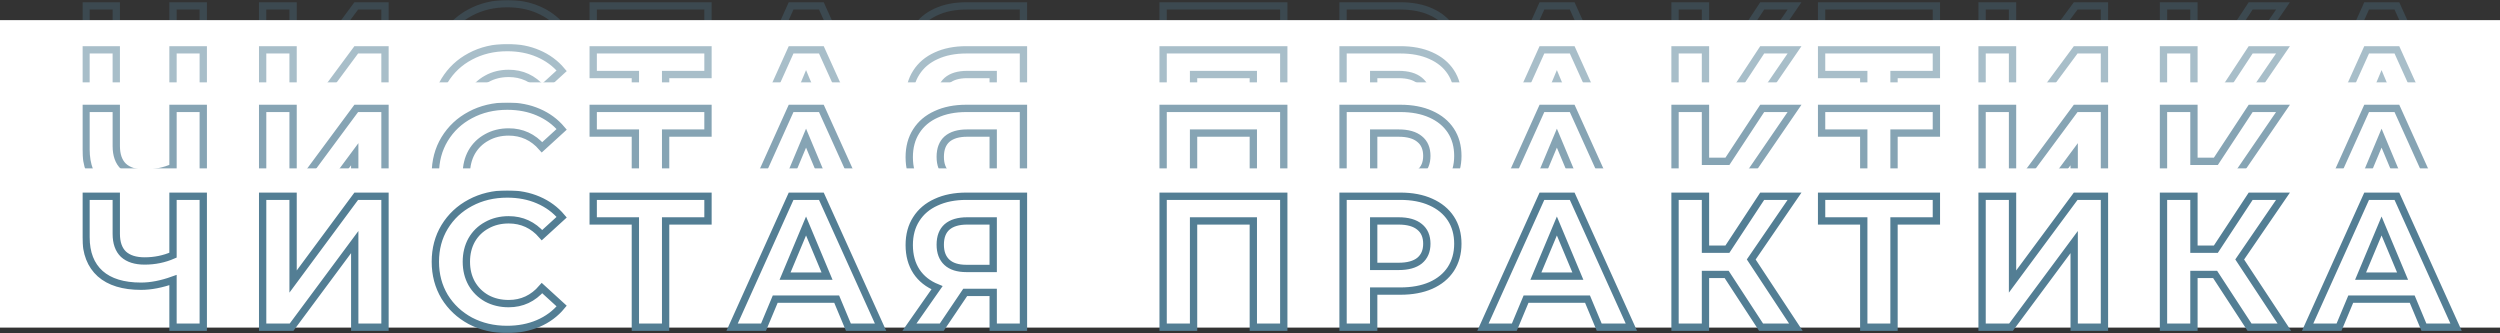
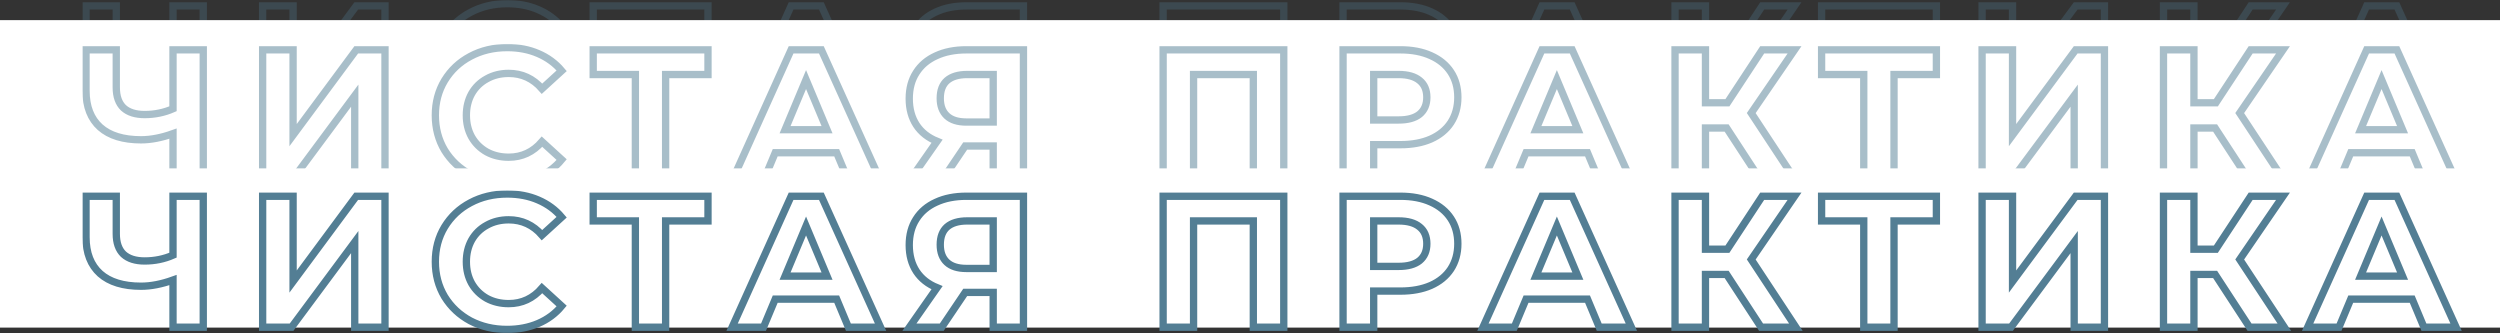
<svg xmlns="http://www.w3.org/2000/svg" width="1366" height="182" viewBox="0 0 1366 182" fill="none">
  <rect x="0" y="0" width="1366" height="182" fill="#333333" stroke="none" />
  <mask id="path-1-outside-1_85_14" maskUnits="userSpaceOnUse" x="45" y="0" width="1301" height="78" fill="black">
    <rect fill="white" x="45" width="1301" height="78" />
-     <path d="M111.062 3.227V74.773H94.529V49.017C88.261 51.265 82.441 52.389 77.068 52.389C67.355 52.389 59.916 50.107 54.749 45.541C49.583 40.908 47 34.264 47 25.61V3.227H63.532V23.771C63.532 28.677 64.841 32.39 67.458 34.912C70.145 37.365 74.002 38.591 79.031 38.591C84.541 38.591 89.708 37.535 94.529 35.423V3.227H111.062ZM143.508 3.227H160.143V49.834L194.654 3.227H210.359V74.773H193.827V28.268L159.317 74.773H143.508V3.227ZM277.034 76C269.663 76 262.982 74.433 256.989 71.298C251.065 68.096 246.381 63.701 242.937 58.113C239.561 52.458 237.874 46.087 237.874 39C237.874 31.913 239.561 25.576 242.937 19.989C246.381 14.333 251.065 9.938 256.989 6.804C262.982 3.601 269.698 2 277.137 2C283.405 2 289.054 3.09 294.082 5.271C299.18 7.451 303.451 10.586 306.895 14.674L296.149 24.486C291.258 18.899 285.196 16.105 277.964 16.105C273.486 16.105 269.491 17.093 265.978 19.069C262.465 20.977 259.71 23.669 257.712 27.144C255.783 30.619 254.819 34.571 254.819 39C254.819 43.429 255.783 47.381 257.712 50.856C259.71 54.331 262.465 57.057 265.978 59.033C269.491 60.941 273.486 61.895 277.964 61.895C285.196 61.895 291.258 59.067 296.149 53.412L306.895 63.224C303.451 67.38 299.18 70.549 294.082 72.729C288.985 74.91 283.302 76 277.034 76ZM386.842 16.718H363.698V74.773H347.166V16.718H324.124V3.227H386.842V16.718ZM457.162 59.442H423.581L417.175 74.773H400.023L432.26 3.227H448.792L481.133 74.773H463.568L457.162 59.442ZM451.892 46.87L440.423 19.478L428.954 46.87H451.892ZM559.215 3.227V74.773H542.683V55.762H527.391L514.579 74.773H496.91L511.996 53.207C507.105 51.231 503.351 48.267 500.733 44.315C498.116 40.295 496.807 35.491 496.807 29.903C496.807 24.384 498.081 19.648 500.63 15.696C503.179 11.676 506.795 8.61 511.479 6.497C516.163 4.317 521.674 3.227 528.011 3.227H559.215ZM528.424 16.718C523.671 16.718 520.021 17.808 517.472 19.989C514.992 22.169 513.752 25.406 513.752 29.699C513.752 33.855 514.958 37.058 517.369 39.307C519.78 41.555 523.327 42.68 528.011 42.68H542.683V16.718H528.424ZM701.45 3.227V74.773H684.815V16.718H652.164V74.773H635.529V3.227H701.45ZM765.152 3.227C771.559 3.227 777.104 4.283 781.788 6.395C786.541 8.507 790.192 11.505 792.74 15.389C795.289 19.273 796.563 23.873 796.563 29.188C796.563 34.435 795.289 39.034 792.74 42.986C790.192 46.87 786.541 49.868 781.788 51.981C777.104 54.025 771.559 55.047 765.152 55.047H750.584V74.773H733.845V3.227H765.152ZM764.223 41.555C769.251 41.555 773.074 40.499 775.692 38.387C778.309 36.206 779.618 33.14 779.618 29.188C779.618 25.168 778.309 22.101 775.692 19.989C773.074 17.808 769.251 16.718 764.223 16.718H750.584V41.555H764.223ZM867.414 59.442H833.834L827.428 74.773H810.276L842.513 3.227H859.045L891.386 74.773H873.821L867.414 59.442ZM862.145 46.87L850.676 19.478L839.207 46.87H862.145ZM943.444 45.95H931.871V74.773H915.236V3.227H931.871V32.152H943.857L962.869 3.227H980.538L956.876 37.773L981.261 74.773H962.249L943.444 45.95ZM1058.04 16.718H1034.89V74.773H1018.36V16.718H995.321V3.227H1058.04V16.718ZM1083.01 3.227H1099.65V49.834L1134.16 3.227H1149.87V74.773H1133.33V28.268L1098.82 74.773H1083.01V3.227ZM1210.34 45.95H1198.77V74.773H1182.13V3.227H1198.77V32.152H1210.75L1229.77 3.227H1247.43L1223.77 37.773L1248.16 74.773H1229.15L1210.34 45.95ZM1318.03 59.442H1284.45L1278.04 74.773H1260.89L1293.13 3.227H1309.66L1342 74.773H1324.43L1318.03 59.442ZM1312.76 46.87L1301.29 19.478L1289.82 46.87H1312.76Z" />
  </mask>
  <path d="M111.062 3.227V74.773H94.529V49.017C88.261 51.265 82.441 52.389 77.068 52.389C67.355 52.389 59.916 50.107 54.749 45.541C49.583 40.908 47 34.264 47 25.61V3.227H63.532V23.771C63.532 28.677 64.841 32.39 67.458 34.912C70.145 37.365 74.002 38.591 79.031 38.591C84.541 38.591 89.708 37.535 94.529 35.423V3.227H111.062ZM143.508 3.227H160.143V49.834L194.654 3.227H210.359V74.773H193.827V28.268L159.317 74.773H143.508V3.227ZM277.034 76C269.663 76 262.982 74.433 256.989 71.298C251.065 68.096 246.381 63.701 242.937 58.113C239.561 52.458 237.874 46.087 237.874 39C237.874 31.913 239.561 25.576 242.937 19.989C246.381 14.333 251.065 9.938 256.989 6.804C262.982 3.601 269.698 2 277.137 2C283.405 2 289.054 3.09 294.082 5.271C299.18 7.451 303.451 10.586 306.895 14.674L296.149 24.486C291.258 18.899 285.196 16.105 277.964 16.105C273.486 16.105 269.491 17.093 265.978 19.069C262.465 20.977 259.71 23.669 257.712 27.144C255.783 30.619 254.819 34.571 254.819 39C254.819 43.429 255.783 47.381 257.712 50.856C259.71 54.331 262.465 57.057 265.978 59.033C269.491 60.941 273.486 61.895 277.964 61.895C285.196 61.895 291.258 59.067 296.149 53.412L306.895 63.224C303.451 67.38 299.18 70.549 294.082 72.729C288.985 74.91 283.302 76 277.034 76ZM386.842 16.718H363.698V74.773H347.166V16.718H324.124V3.227H386.842V16.718ZM457.162 59.442H423.581L417.175 74.773H400.023L432.26 3.227H448.792L481.133 74.773H463.568L457.162 59.442ZM451.892 46.87L440.423 19.478L428.954 46.87H451.892ZM559.215 3.227V74.773H542.683V55.762H527.391L514.579 74.773H496.91L511.996 53.207C507.105 51.231 503.351 48.267 500.733 44.315C498.116 40.295 496.807 35.491 496.807 29.903C496.807 24.384 498.081 19.648 500.63 15.696C503.179 11.676 506.795 8.61 511.479 6.497C516.163 4.317 521.674 3.227 528.011 3.227H559.215ZM528.424 16.718C523.671 16.718 520.021 17.808 517.472 19.989C514.992 22.169 513.752 25.406 513.752 29.699C513.752 33.855 514.958 37.058 517.369 39.307C519.78 41.555 523.327 42.68 528.011 42.68H542.683V16.718H528.424ZM701.45 3.227V74.773H684.815V16.718H652.164V74.773H635.529V3.227H701.45ZM765.152 3.227C771.559 3.227 777.104 4.283 781.788 6.395C786.541 8.507 790.192 11.505 792.74 15.389C795.289 19.273 796.563 23.873 796.563 29.188C796.563 34.435 795.289 39.034 792.74 42.986C790.192 46.87 786.541 49.868 781.788 51.981C777.104 54.025 771.559 55.047 765.152 55.047H750.584V74.773H733.845V3.227H765.152ZM764.223 41.555C769.251 41.555 773.074 40.499 775.692 38.387C778.309 36.206 779.618 33.14 779.618 29.188C779.618 25.168 778.309 22.101 775.692 19.989C773.074 17.808 769.251 16.718 764.223 16.718H750.584V41.555H764.223ZM867.414 59.442H833.834L827.428 74.773H810.276L842.513 3.227H859.045L891.386 74.773H873.821L867.414 59.442ZM862.145 46.87L850.676 19.478L839.207 46.87H862.145ZM943.444 45.95H931.871V74.773H915.236V3.227H931.871V32.152H943.857L962.869 3.227H980.538L956.876 37.773L981.261 74.773H962.249L943.444 45.95ZM1058.04 16.718H1034.89V74.773H1018.36V16.718H995.321V3.227H1058.04V16.718ZM1083.01 3.227H1099.65V49.834L1134.16 3.227H1149.87V74.773H1133.33V28.268L1098.82 74.773H1083.01V3.227ZM1210.34 45.95H1198.77V74.773H1182.13V3.227H1198.77V32.152H1210.75L1229.77 3.227H1247.43L1223.77 37.773L1248.16 74.773H1229.15L1210.34 45.95ZM1318.03 59.442H1284.45L1278.04 74.773H1260.89L1293.13 3.227H1309.66L1342 74.773H1324.43L1318.03 59.442ZM1312.76 46.87L1301.29 19.478L1289.82 46.87H1312.76Z" stroke="#537E94" stroke-opacity="0.3" stroke-width="4" mask="url(#path-1-outside-1_85_14)" />
  <rect y="11" width="1366" height="110" fill="white" />
  <mask id="path-3-outside-2_85_14" maskUnits="userSpaceOnUse" x="45" y="24" width="1301" height="78" fill="black">
    <rect fill="white" x="45" y="24" width="1301" height="78" />
    <path d="M111.062 27.227V98.773H94.529V73.017C88.261 75.265 82.441 76.389 77.068 76.389C67.355 76.389 59.916 74.107 54.749 69.541C49.583 64.908 47 58.264 47 49.611V27.227H63.532V47.771C63.532 52.677 64.841 56.39 67.458 58.912C70.145 61.365 74.002 62.591 79.031 62.591C84.541 62.591 89.708 61.535 94.529 59.423V27.227H111.062ZM143.508 27.227H160.143V73.834L194.654 27.227H210.359V98.773H193.827V52.268L159.317 98.773H143.508V27.227ZM277.034 100C269.663 100 262.982 98.433 256.989 95.298C251.065 92.096 246.381 87.701 242.937 82.113C239.561 76.458 237.874 70.087 237.874 63C237.874 55.913 239.561 49.576 242.937 43.989C246.381 38.333 251.065 33.938 256.989 30.804C262.982 27.601 269.698 26 277.137 26C283.405 26 289.054 27.09 294.082 29.271C299.18 31.451 303.451 34.586 306.895 38.674L296.149 48.486C291.258 42.899 285.196 40.105 277.964 40.105C273.486 40.105 269.491 41.093 265.978 43.069C262.465 44.977 259.71 47.669 257.712 51.144C255.783 54.619 254.819 58.571 254.819 63C254.819 67.429 255.783 71.381 257.712 74.856C259.71 78.332 262.465 81.057 265.978 83.033C269.491 84.941 273.486 85.895 277.964 85.895C285.196 85.895 291.258 83.067 296.149 77.412L306.895 87.224C303.451 91.38 299.18 94.549 294.082 96.729C288.985 98.91 283.302 100 277.034 100ZM386.842 40.718H363.698V98.773H347.166V40.718H324.124V27.227H386.842V40.718ZM457.162 83.442H423.581L417.175 98.773H400.023L432.26 27.227H448.792L481.133 98.773H463.568L457.162 83.442ZM451.892 70.87L440.423 43.478L428.954 70.87H451.892ZM559.215 27.227V98.773H542.683V79.762H527.391L514.579 98.773H496.91L511.996 77.207C507.105 75.231 503.351 72.267 500.733 68.315C498.116 64.295 496.807 59.491 496.807 53.903C496.807 48.384 498.081 43.648 500.63 39.696C503.179 35.676 506.795 32.61 511.479 30.497C516.163 28.317 521.674 27.227 528.011 27.227H559.215ZM528.424 40.718C523.671 40.718 520.021 41.809 517.472 43.989C514.992 46.169 513.752 49.406 513.752 53.699C513.752 57.855 514.958 61.058 517.369 63.307C519.78 65.555 523.327 66.68 528.011 66.68H542.683V40.718H528.424ZM701.45 27.227V98.773H684.815V40.718H652.164V98.773H635.529V27.227H701.45ZM765.152 27.227C771.559 27.227 777.104 28.283 781.788 30.395C786.541 32.507 790.192 35.505 792.74 39.389C795.289 43.273 796.563 47.873 796.563 53.188C796.563 58.435 795.289 63.034 792.74 66.986C790.192 70.87 786.541 73.868 781.788 75.981C777.104 78.025 771.559 79.047 765.152 79.047H750.584V98.773H733.845V27.227H765.152ZM764.223 65.555C769.251 65.555 773.074 64.499 775.692 62.387C778.309 60.206 779.618 57.14 779.618 53.188C779.618 49.168 778.309 46.101 775.692 43.989C773.074 41.809 769.251 40.718 764.223 40.718H750.584V65.555H764.223ZM867.414 83.442H833.834L827.428 98.773H810.276L842.513 27.227H859.045L891.386 98.773H873.821L867.414 83.442ZM862.145 70.87L850.676 43.478L839.207 70.87H862.145ZM943.444 69.95H931.871V98.773H915.236V27.227H931.871V56.152H943.857L962.869 27.227H980.538L956.876 61.773L981.261 98.773H962.249L943.444 69.95ZM1058.04 40.718H1034.89V98.773H1018.36V40.718H995.321V27.227H1058.04V40.718ZM1083.01 27.227H1099.65V73.834L1134.16 27.227H1149.87V98.773H1133.33V52.268L1098.82 98.773H1083.01V27.227ZM1210.34 69.95H1198.77V98.773H1182.13V27.227H1198.77V56.152H1210.75L1229.77 27.227H1247.43L1223.77 61.773L1248.16 98.773H1229.15L1210.34 69.95ZM1318.03 83.442H1284.45L1278.04 98.773H1260.89L1293.13 27.227H1309.66L1342 98.773H1324.43L1318.03 83.442ZM1312.76 70.87L1301.29 43.478L1289.82 70.87H1312.76Z" />
  </mask>
  <path d="M111.062 27.227V98.773H94.529V73.017C88.261 75.265 82.441 76.389 77.068 76.389C67.355 76.389 59.916 74.107 54.749 69.541C49.583 64.908 47 58.264 47 49.611V27.227H63.532V47.771C63.532 52.677 64.841 56.39 67.458 58.912C70.145 61.365 74.002 62.591 79.031 62.591C84.541 62.591 89.708 61.535 94.529 59.423V27.227H111.062ZM143.508 27.227H160.143V73.834L194.654 27.227H210.359V98.773H193.827V52.268L159.317 98.773H143.508V27.227ZM277.034 100C269.663 100 262.982 98.433 256.989 95.298C251.065 92.096 246.381 87.701 242.937 82.113C239.561 76.458 237.874 70.087 237.874 63C237.874 55.913 239.561 49.576 242.937 43.989C246.381 38.333 251.065 33.938 256.989 30.804C262.982 27.601 269.698 26 277.137 26C283.405 26 289.054 27.09 294.082 29.271C299.18 31.451 303.451 34.586 306.895 38.674L296.149 48.486C291.258 42.899 285.196 40.105 277.964 40.105C273.486 40.105 269.491 41.093 265.978 43.069C262.465 44.977 259.71 47.669 257.712 51.144C255.783 54.619 254.819 58.571 254.819 63C254.819 67.429 255.783 71.381 257.712 74.856C259.71 78.332 262.465 81.057 265.978 83.033C269.491 84.941 273.486 85.895 277.964 85.895C285.196 85.895 291.258 83.067 296.149 77.412L306.895 87.224C303.451 91.38 299.18 94.549 294.082 96.729C288.985 98.91 283.302 100 277.034 100ZM386.842 40.718H363.698V98.773H347.166V40.718H324.124V27.227H386.842V40.718ZM457.162 83.442H423.581L417.175 98.773H400.023L432.26 27.227H448.792L481.133 98.773H463.568L457.162 83.442ZM451.892 70.87L440.423 43.478L428.954 70.87H451.892ZM559.215 27.227V98.773H542.683V79.762H527.391L514.579 98.773H496.91L511.996 77.207C507.105 75.231 503.351 72.267 500.733 68.315C498.116 64.295 496.807 59.491 496.807 53.903C496.807 48.384 498.081 43.648 500.63 39.696C503.179 35.676 506.795 32.61 511.479 30.497C516.163 28.317 521.674 27.227 528.011 27.227H559.215ZM528.424 40.718C523.671 40.718 520.021 41.809 517.472 43.989C514.992 46.169 513.752 49.406 513.752 53.699C513.752 57.855 514.958 61.058 517.369 63.307C519.78 65.555 523.327 66.68 528.011 66.68H542.683V40.718H528.424ZM701.45 27.227V98.773H684.815V40.718H652.164V98.773H635.529V27.227H701.45ZM765.152 27.227C771.559 27.227 777.104 28.283 781.788 30.395C786.541 32.507 790.192 35.505 792.74 39.389C795.289 43.273 796.563 47.873 796.563 53.188C796.563 58.435 795.289 63.034 792.74 66.986C790.192 70.87 786.541 73.868 781.788 75.981C777.104 78.025 771.559 79.047 765.152 79.047H750.584V98.773H733.845V27.227H765.152ZM764.223 65.555C769.251 65.555 773.074 64.499 775.692 62.387C778.309 60.206 779.618 57.14 779.618 53.188C779.618 49.168 778.309 46.101 775.692 43.989C773.074 41.809 769.251 40.718 764.223 40.718H750.584V65.555H764.223ZM867.414 83.442H833.834L827.428 98.773H810.276L842.513 27.227H859.045L891.386 98.773H873.821L867.414 83.442ZM862.145 70.87L850.676 43.478L839.207 70.87H862.145ZM943.444 69.95H931.871V98.773H915.236V27.227H931.871V56.152H943.857L962.869 27.227H980.538L956.876 61.773L981.261 98.773H962.249L943.444 69.95ZM1058.04 40.718H1034.89V98.773H1018.36V40.718H995.321V27.227H1058.04V40.718ZM1083.01 27.227H1099.65V73.834L1134.16 27.227H1149.87V98.773H1133.33V52.268L1098.82 98.773H1083.01V27.227ZM1210.34 69.95H1198.77V98.773H1182.13V27.227H1198.77V56.152H1210.75L1229.77 27.227H1247.43L1223.77 61.773L1248.16 98.773H1229.15L1210.34 69.95ZM1318.03 83.442H1284.45L1278.04 98.773H1260.89L1293.13 27.227H1309.66L1342 98.773H1324.43L1318.03 83.442ZM1312.76 70.87L1301.29 43.478L1289.82 70.87H1312.76Z" stroke="#537E94" stroke-opacity="0.5" stroke-width="4" mask="url(#path-3-outside-2_85_14)" />
-   <rect y="45" width="1366" height="100" fill="white" />
  <mask id="path-5-outside-3_85_14" maskUnits="userSpaceOnUse" x="45" y="56" width="1301" height="78" fill="black">
-     <rect fill="white" x="45" y="56" width="1301" height="78" />
    <path d="M111.062 59.227V130.773H94.529V105.017C88.261 107.265 82.441 108.389 77.068 108.389C67.355 108.389 59.916 106.107 54.749 101.541C49.583 96.908 47 90.264 47 81.611V59.227H63.532V79.771C63.532 84.677 64.841 88.39 67.458 90.912C70.145 93.365 74.002 94.591 79.031 94.591C84.541 94.591 89.708 93.535 94.529 91.423V59.227H111.062ZM143.508 59.227H160.143V105.834L194.654 59.227H210.359V130.773H193.827V84.268L159.317 130.773H143.508V59.227ZM277.034 132C269.663 132 262.982 130.433 256.989 127.298C251.065 124.096 246.381 119.701 242.937 114.113C239.561 108.458 237.874 102.087 237.874 95C237.874 87.913 239.561 81.576 242.937 75.989C246.381 70.333 251.065 65.938 256.989 62.804C262.982 59.601 269.698 58 277.137 58C283.405 58 289.054 59.09 294.082 61.271C299.18 63.451 303.451 66.586 306.895 70.674L296.149 80.486C291.258 74.899 285.196 72.105 277.964 72.105C273.486 72.105 269.491 73.093 265.978 75.069C262.465 76.977 259.71 79.668 257.712 83.144C255.783 86.619 254.819 90.571 254.819 95C254.819 99.429 255.783 103.381 257.712 106.856C259.71 110.331 262.465 113.057 265.978 115.033C269.491 116.941 273.486 117.895 277.964 117.895C285.196 117.895 291.258 115.067 296.149 109.412L306.895 119.224C303.451 123.38 299.18 126.549 294.082 128.729C288.985 130.91 283.302 132 277.034 132ZM386.842 72.718H363.698V130.773H347.166V72.718H324.124V59.227H386.842V72.718ZM457.162 115.442H423.581L417.175 130.773H400.023L432.26 59.227H448.792L481.133 130.773H463.568L457.162 115.442ZM451.892 102.87L440.423 75.478L428.954 102.87H451.892ZM559.215 59.227V130.773H542.683V111.762H527.391L514.579 130.773H496.91L511.996 109.207C507.105 107.231 503.351 104.267 500.733 100.315C498.116 96.295 496.807 91.491 496.807 85.903C496.807 80.384 498.081 75.648 500.63 71.696C503.179 67.676 506.795 64.61 511.479 62.497C516.163 60.317 521.674 59.227 528.011 59.227H559.215ZM528.424 72.718C523.671 72.718 520.021 73.808 517.472 75.989C514.992 78.169 513.752 81.406 513.752 85.699C513.752 89.855 514.958 93.058 517.369 95.307C519.78 97.555 523.327 98.68 528.011 98.68H542.683V72.718H528.424ZM701.45 59.227V130.773H684.815V72.718H652.164V130.773H635.529V59.227H701.45ZM765.152 59.227C771.559 59.227 777.104 60.283 781.788 62.395C786.541 64.507 790.192 67.505 792.74 71.389C795.289 75.273 796.563 79.873 796.563 85.188C796.563 90.435 795.289 95.034 792.74 98.986C790.192 102.87 786.541 105.868 781.788 107.981C777.104 110.025 771.559 111.047 765.152 111.047H750.584V130.773H733.845V59.227H765.152ZM764.223 97.555C769.251 97.555 773.074 96.499 775.692 94.387C778.309 92.206 779.618 89.14 779.618 85.188C779.618 81.168 778.309 78.101 775.692 75.989C773.074 73.808 769.251 72.718 764.223 72.718H750.584V97.555H764.223ZM867.414 115.442H833.834L827.428 130.773H810.276L842.513 59.227H859.045L891.386 130.773H873.821L867.414 115.442ZM862.145 102.87L850.676 75.478L839.207 102.87H862.145ZM943.444 101.95H931.871V130.773H915.236V59.227H931.871V88.152H943.857L962.869 59.227H980.538L956.876 93.773L981.261 130.773H962.249L943.444 101.95ZM1058.04 72.718H1034.89V130.773H1018.36V72.718H995.321V59.227H1058.04V72.718ZM1083.01 59.227H1099.65V105.834L1134.16 59.227H1149.87V130.773H1133.33V84.268L1098.82 130.773H1083.01V59.227ZM1210.34 101.95H1198.77V130.773H1182.13V59.227H1198.77V88.152H1210.75L1229.77 59.227H1247.43L1223.77 93.773L1248.16 130.773H1229.15L1210.34 101.95ZM1318.03 115.442H1284.45L1278.04 130.773H1260.89L1293.13 59.227H1309.66L1342 130.773H1324.43L1318.03 115.442ZM1312.76 102.87L1301.29 75.478L1289.82 102.87H1312.76Z" />
  </mask>
-   <path d="M111.062 59.227V130.773H94.529V105.017C88.261 107.265 82.441 108.389 77.068 108.389C67.355 108.389 59.916 106.107 54.749 101.541C49.583 96.908 47 90.264 47 81.611V59.227H63.532V79.771C63.532 84.677 64.841 88.39 67.458 90.912C70.145 93.365 74.002 94.591 79.031 94.591C84.541 94.591 89.708 93.535 94.529 91.423V59.227H111.062ZM143.508 59.227H160.143V105.834L194.654 59.227H210.359V130.773H193.827V84.268L159.317 130.773H143.508V59.227ZM277.034 132C269.663 132 262.982 130.433 256.989 127.298C251.065 124.096 246.381 119.701 242.937 114.113C239.561 108.458 237.874 102.087 237.874 95C237.874 87.913 239.561 81.576 242.937 75.989C246.381 70.333 251.065 65.938 256.989 62.804C262.982 59.601 269.698 58 277.137 58C283.405 58 289.054 59.09 294.082 61.271C299.18 63.451 303.451 66.586 306.895 70.674L296.149 80.486C291.258 74.899 285.196 72.105 277.964 72.105C273.486 72.105 269.491 73.093 265.978 75.069C262.465 76.977 259.71 79.668 257.712 83.144C255.783 86.619 254.819 90.571 254.819 95C254.819 99.429 255.783 103.381 257.712 106.856C259.71 110.331 262.465 113.057 265.978 115.033C269.491 116.941 273.486 117.895 277.964 117.895C285.196 117.895 291.258 115.067 296.149 109.412L306.895 119.224C303.451 123.38 299.18 126.549 294.082 128.729C288.985 130.91 283.302 132 277.034 132ZM386.842 72.718H363.698V130.773H347.166V72.718H324.124V59.227H386.842V72.718ZM457.162 115.442H423.581L417.175 130.773H400.023L432.26 59.227H448.792L481.133 130.773H463.568L457.162 115.442ZM451.892 102.87L440.423 75.478L428.954 102.87H451.892ZM559.215 59.227V130.773H542.683V111.762H527.391L514.579 130.773H496.91L511.996 109.207C507.105 107.231 503.351 104.267 500.733 100.315C498.116 96.295 496.807 91.491 496.807 85.903C496.807 80.384 498.081 75.648 500.63 71.696C503.179 67.676 506.795 64.61 511.479 62.497C516.163 60.317 521.674 59.227 528.011 59.227H559.215ZM528.424 72.718C523.671 72.718 520.021 73.808 517.472 75.989C514.992 78.169 513.752 81.406 513.752 85.699C513.752 89.855 514.958 93.058 517.369 95.307C519.78 97.555 523.327 98.68 528.011 98.68H542.683V72.718H528.424ZM701.45 59.227V130.773H684.815V72.718H652.164V130.773H635.529V59.227H701.45ZM765.152 59.227C771.559 59.227 777.104 60.283 781.788 62.395C786.541 64.507 790.192 67.505 792.74 71.389C795.289 75.273 796.563 79.873 796.563 85.188C796.563 90.435 795.289 95.034 792.74 98.986C790.192 102.87 786.541 105.868 781.788 107.981C777.104 110.025 771.559 111.047 765.152 111.047H750.584V130.773H733.845V59.227H765.152ZM764.223 97.555C769.251 97.555 773.074 96.499 775.692 94.387C778.309 92.206 779.618 89.14 779.618 85.188C779.618 81.168 778.309 78.101 775.692 75.989C773.074 73.808 769.251 72.718 764.223 72.718H750.584V97.555H764.223ZM867.414 115.442H833.834L827.428 130.773H810.276L842.513 59.227H859.045L891.386 130.773H873.821L867.414 115.442ZM862.145 102.87L850.676 75.478L839.207 102.87H862.145ZM943.444 101.95H931.871V130.773H915.236V59.227H931.871V88.152H943.857L962.869 59.227H980.538L956.876 93.773L981.261 130.773H962.249L943.444 101.95ZM1058.04 72.718H1034.89V130.773H1018.36V72.718H995.321V59.227H1058.04V72.718ZM1083.01 59.227H1099.65V105.834L1134.16 59.227H1149.87V130.773H1133.33V84.268L1098.82 130.773H1083.01V59.227ZM1210.34 101.95H1198.77V130.773H1182.13V59.227H1198.77V88.152H1210.75L1229.77 59.227H1247.43L1223.77 93.773L1248.16 130.773H1229.15L1210.34 101.95ZM1318.03 115.442H1284.45L1278.04 130.773H1260.89L1293.13 59.227H1309.66L1342 130.773H1324.43L1318.03 115.442ZM1312.76 102.87L1301.29 75.478L1289.82 102.87H1312.76Z" stroke="#537E94" stroke-opacity="0.7" stroke-width="4" mask="url(#path-5-outside-3_85_14)" />
  <rect y="92" width="1366" height="87" fill="white" />
  <mask id="path-7-outside-4_85_14" maskUnits="userSpaceOnUse" x="45" y="104" width="1301" height="78" fill="black">
    <rect fill="white" x="45" y="104" width="1301" height="78" />
    <path d="M111.062 107.227V178.773H94.529V153.017C88.261 155.265 82.441 156.389 77.068 156.389C67.355 156.389 59.916 154.107 54.749 149.541C49.583 144.908 47 138.264 47 129.61V107.227H63.532V127.771C63.532 132.677 64.841 136.39 67.458 138.912C70.145 141.365 74.002 142.591 79.031 142.591C84.541 142.591 89.708 141.535 94.529 139.423V107.227H111.062ZM143.508 107.227H160.143V153.834L194.654 107.227H210.359V178.773H193.827V132.268L159.317 178.773H143.508V107.227ZM277.034 180C269.663 180 262.982 178.433 256.989 175.298C251.065 172.096 246.381 167.701 242.937 162.113C239.561 156.458 237.874 150.087 237.874 143C237.874 135.913 239.561 129.576 242.937 123.989C246.381 118.333 251.065 113.938 256.989 110.804C262.982 107.601 269.698 106 277.137 106C283.405 106 289.054 107.09 294.082 109.271C299.18 111.451 303.451 114.586 306.895 118.674L296.149 128.486C291.258 122.899 285.196 120.105 277.964 120.105C273.486 120.105 269.491 121.093 265.978 123.069C262.465 124.977 259.71 127.669 257.712 131.144C255.783 134.619 254.819 138.571 254.819 143C254.819 147.429 255.783 151.381 257.712 154.856C259.71 158.331 262.465 161.057 265.978 163.033C269.491 164.941 273.486 165.895 277.964 165.895C285.196 165.895 291.258 163.067 296.149 157.412L306.895 167.224C303.451 171.38 299.18 174.549 294.082 176.729C288.985 178.91 283.302 180 277.034 180ZM386.842 120.718H363.698V178.773H347.166V120.718H324.124V107.227H386.842V120.718ZM457.162 163.442H423.581L417.175 178.773H400.023L432.26 107.227H448.792L481.133 178.773H463.568L457.162 163.442ZM451.892 150.87L440.423 123.478L428.954 150.87H451.892ZM559.215 107.227V178.773H542.683V159.762H527.391L514.579 178.773H496.91L511.996 157.207C507.105 155.231 503.351 152.267 500.733 148.315C498.116 144.295 496.807 139.491 496.807 133.903C496.807 128.384 498.081 123.648 500.63 119.696C503.179 115.676 506.795 112.61 511.479 110.497C516.163 108.317 521.674 107.227 528.011 107.227H559.215ZM528.424 120.718C523.671 120.718 520.021 121.808 517.472 123.989C514.992 126.169 513.752 129.406 513.752 133.699C513.752 137.855 514.958 141.058 517.369 143.307C519.78 145.555 523.327 146.68 528.011 146.68H542.683V120.718H528.424ZM701.45 107.227V178.773H684.815V120.718H652.164V178.773H635.529V107.227H701.45ZM765.152 107.227C771.559 107.227 777.104 108.283 781.788 110.395C786.541 112.507 790.192 115.506 792.74 119.39C795.289 123.273 796.563 127.873 796.563 133.188C796.563 138.435 795.289 143.034 792.74 146.986C790.192 150.87 786.541 153.868 781.788 155.981C777.104 158.025 771.559 159.047 765.152 159.047H750.584V178.773H733.845V107.227H765.152ZM764.223 145.555C769.251 145.555 773.074 144.499 775.692 142.387C778.309 140.206 779.618 137.14 779.618 133.188C779.618 129.168 778.309 126.101 775.692 123.989C773.074 121.808 769.251 120.718 764.223 120.718H750.584V145.555H764.223ZM867.414 163.442H833.834L827.428 178.773H810.276L842.513 107.227H859.045L891.386 178.773H873.821L867.414 163.442ZM862.145 150.87L850.676 123.478L839.207 150.87H862.145ZM943.444 149.95H931.871V178.773H915.236V107.227H931.871V136.152H943.857L962.869 107.227H980.538L956.876 141.773L981.261 178.773H962.249L943.444 149.95ZM1058.04 120.718H1034.89V178.773H1018.36V120.718H995.321V107.227H1058.04V120.718ZM1083.01 107.227H1099.65V153.834L1134.16 107.227H1149.87V178.773H1133.33V132.268L1098.82 178.773H1083.01V107.227ZM1210.34 149.95H1198.77V178.773H1182.13V107.227H1198.77V136.152H1210.75L1229.77 107.227H1247.43L1223.77 141.773L1248.16 178.773H1229.15L1210.34 149.95ZM1318.03 163.442H1284.45L1278.04 178.773H1260.89L1293.13 107.227H1309.66L1342 178.773H1324.43L1318.03 163.442ZM1312.76 150.87L1301.29 123.478L1289.82 150.87H1312.76Z" />
  </mask>
  <path d="M111.062 107.227V178.773H94.529V153.017C88.261 155.265 82.441 156.389 77.068 156.389C67.355 156.389 59.916 154.107 54.749 149.541C49.583 144.908 47 138.264 47 129.61V107.227H63.532V127.771C63.532 132.677 64.841 136.39 67.458 138.912C70.145 141.365 74.002 142.591 79.031 142.591C84.541 142.591 89.708 141.535 94.529 139.423V107.227H111.062ZM143.508 107.227H160.143V153.834L194.654 107.227H210.359V178.773H193.827V132.268L159.317 178.773H143.508V107.227ZM277.034 180C269.663 180 262.982 178.433 256.989 175.298C251.065 172.096 246.381 167.701 242.937 162.113C239.561 156.458 237.874 150.087 237.874 143C237.874 135.913 239.561 129.576 242.937 123.989C246.381 118.333 251.065 113.938 256.989 110.804C262.982 107.601 269.698 106 277.137 106C283.405 106 289.054 107.09 294.082 109.271C299.18 111.451 303.451 114.586 306.895 118.674L296.149 128.486C291.258 122.899 285.196 120.105 277.964 120.105C273.486 120.105 269.491 121.093 265.978 123.069C262.465 124.977 259.71 127.669 257.712 131.144C255.783 134.619 254.819 138.571 254.819 143C254.819 147.429 255.783 151.381 257.712 154.856C259.71 158.331 262.465 161.057 265.978 163.033C269.491 164.941 273.486 165.895 277.964 165.895C285.196 165.895 291.258 163.067 296.149 157.412L306.895 167.224C303.451 171.38 299.18 174.549 294.082 176.729C288.985 178.91 283.302 180 277.034 180ZM386.842 120.718H363.698V178.773H347.166V120.718H324.124V107.227H386.842V120.718ZM457.162 163.442H423.581L417.175 178.773H400.023L432.26 107.227H448.792L481.133 178.773H463.568L457.162 163.442ZM451.892 150.87L440.423 123.478L428.954 150.87H451.892ZM559.215 107.227V178.773H542.683V159.762H527.391L514.579 178.773H496.91L511.996 157.207C507.105 155.231 503.351 152.267 500.733 148.315C498.116 144.295 496.807 139.491 496.807 133.903C496.807 128.384 498.081 123.648 500.63 119.696C503.179 115.676 506.795 112.61 511.479 110.497C516.163 108.317 521.674 107.227 528.011 107.227H559.215ZM528.424 120.718C523.671 120.718 520.021 121.808 517.472 123.989C514.992 126.169 513.752 129.406 513.752 133.699C513.752 137.855 514.958 141.058 517.369 143.307C519.78 145.555 523.327 146.68 528.011 146.68H542.683V120.718H528.424ZM701.45 107.227V178.773H684.815V120.718H652.164V178.773H635.529V107.227H701.45ZM765.152 107.227C771.559 107.227 777.104 108.283 781.788 110.395C786.541 112.507 790.192 115.506 792.74 119.39C795.289 123.273 796.563 127.873 796.563 133.188C796.563 138.435 795.289 143.034 792.74 146.986C790.192 150.87 786.541 153.868 781.788 155.981C777.104 158.025 771.559 159.047 765.152 159.047H750.584V178.773H733.845V107.227H765.152ZM764.223 145.555C769.251 145.555 773.074 144.499 775.692 142.387C778.309 140.206 779.618 137.14 779.618 133.188C779.618 129.168 778.309 126.101 775.692 123.989C773.074 121.808 769.251 120.718 764.223 120.718H750.584V145.555H764.223ZM867.414 163.442H833.834L827.428 178.773H810.276L842.513 107.227H859.045L891.386 178.773H873.821L867.414 163.442ZM862.145 150.87L850.676 123.478L839.207 150.87H862.145ZM943.444 149.95H931.871V178.773H915.236V107.227H931.871V136.152H943.857L962.869 107.227H980.538L956.876 141.773L981.261 178.773H962.249L943.444 149.95ZM1058.04 120.718H1034.89V178.773H1018.36V120.718H995.321V107.227H1058.04V120.718ZM1083.01 107.227H1099.65V153.834L1134.16 107.227H1149.87V178.773H1133.33V132.268L1098.82 178.773H1083.01V107.227ZM1210.34 149.95H1198.77V178.773H1182.13V107.227H1198.77V136.152H1210.75L1229.77 107.227H1247.43L1223.77 141.773L1248.16 178.773H1229.15L1210.34 149.95ZM1318.03 163.442H1284.45L1278.04 178.773H1260.89L1293.13 107.227H1309.66L1342 178.773H1324.43L1318.03 163.442ZM1312.76 150.87L1301.29 123.478L1289.82 150.87H1312.76Z" stroke="#537E94" stroke-width="4" mask="url(#path-7-outside-4_85_14)" />
</svg>